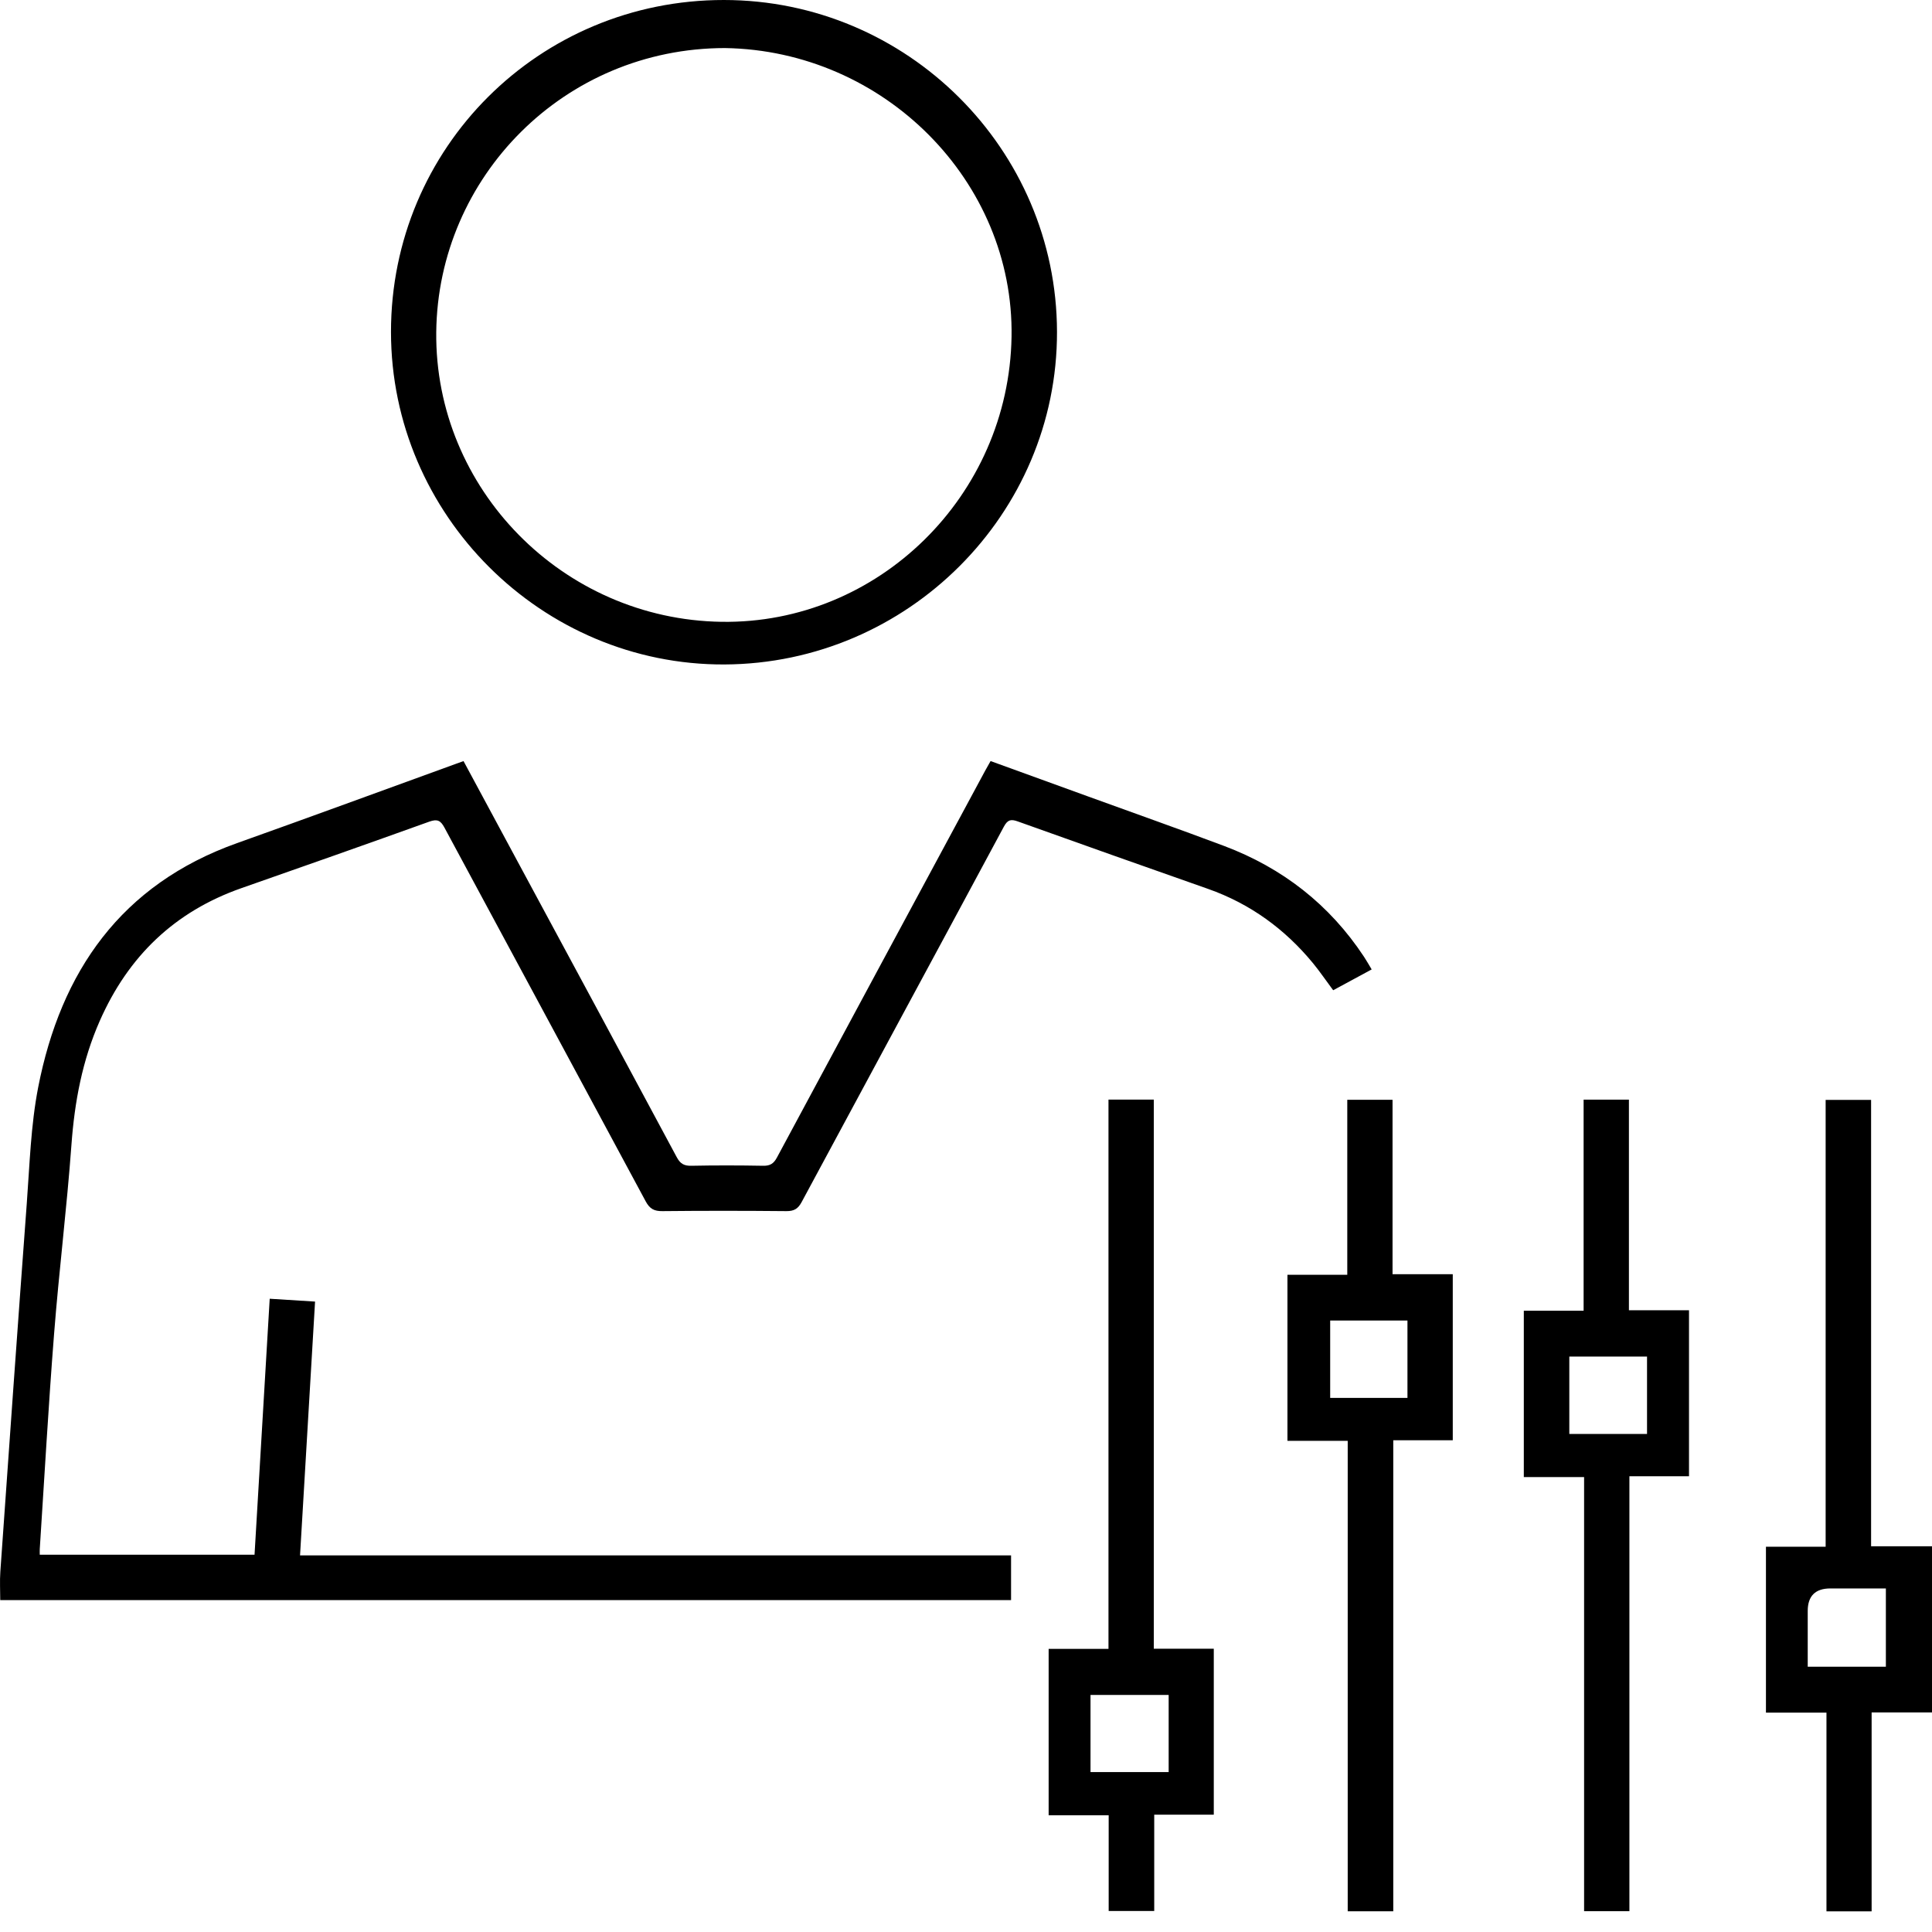
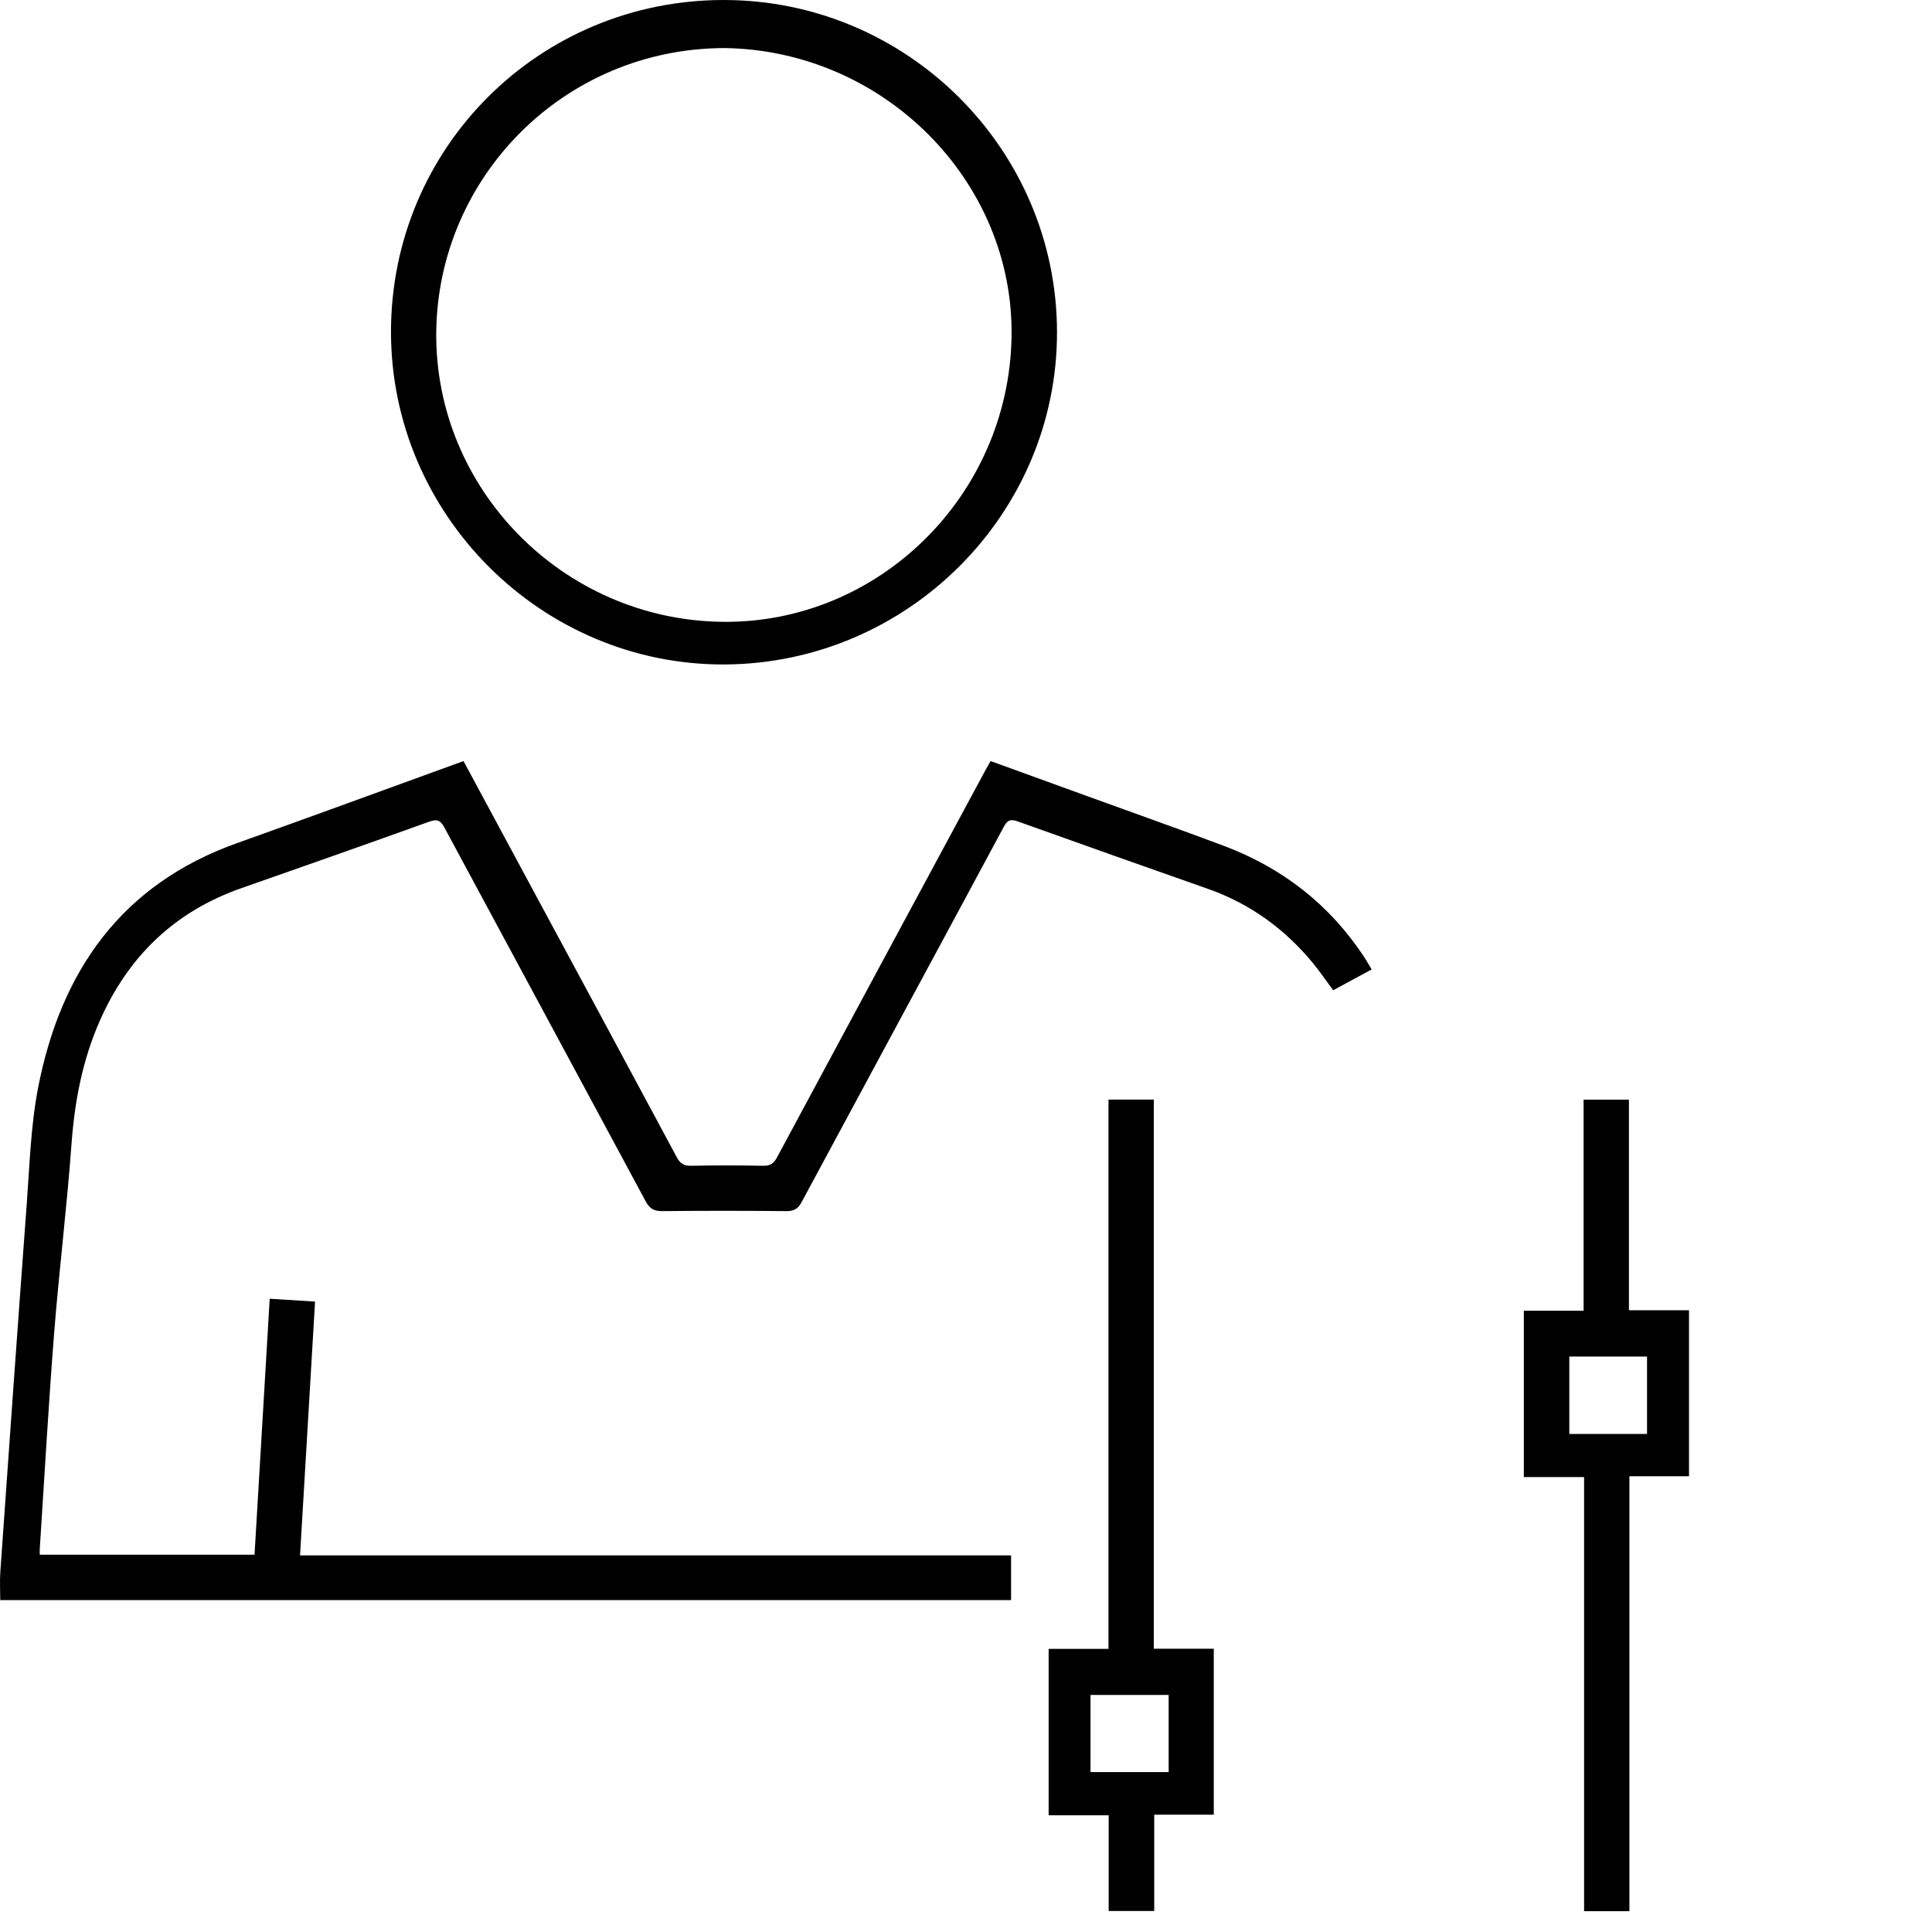
<svg xmlns="http://www.w3.org/2000/svg" width="40" height="40" viewBox="0 0 40 40" fill="none">
-   <path d="M40 35.454H38.75V39.572H37.815V35.458H36.562V32.023H37.798V22.772H38.739V32.014H40V35.454H40ZM39.045 34.508V32.887C38.653 32.887 38.275 32.887 37.897 32.887C37.584 32.887 37.427 33.043 37.427 33.354C37.427 33.736 37.427 34.118 37.427 34.508H39.045Z" fill="black" />
  <path d="M9.597 15.758C9.994 16.494 10.383 17.216 10.771 17.938C11.852 19.943 12.934 21.948 14.01 23.956C14.082 24.091 14.159 24.139 14.311 24.136C14.807 24.126 15.303 24.127 15.8 24.136C15.943 24.139 16.018 24.092 16.086 23.965C17.521 21.293 18.96 18.623 20.399 15.952C20.433 15.89 20.468 15.829 20.509 15.757C21.189 16.004 21.861 16.248 22.534 16.492C23.471 16.833 24.412 17.164 25.345 17.515C26.552 17.97 27.526 18.727 28.239 19.807C28.293 19.888 28.34 19.973 28.399 20.071C28.127 20.218 27.867 20.359 27.602 20.502C27.458 20.309 27.33 20.12 27.187 19.945C26.603 19.235 25.885 18.712 25.013 18.404C23.698 17.941 22.383 17.477 21.07 17.006C20.925 16.954 20.86 16.975 20.784 17.115C19.392 19.707 17.991 22.294 16.598 24.886C16.523 25.026 16.441 25.076 16.282 25.075C15.427 25.067 14.571 25.066 13.715 25.075C13.543 25.077 13.452 25.028 13.368 24.872C11.982 22.291 10.589 19.715 9.202 17.135C9.122 16.987 9.055 16.952 8.889 17.011C7.595 17.476 6.298 17.933 5.001 18.387C3.616 18.872 2.657 19.797 2.067 21.133C1.703 21.957 1.544 22.812 1.479 23.704C1.384 25.009 1.222 26.308 1.12 27.613C1.003 29.099 0.92 30.588 0.823 32.076C0.821 32.108 0.823 32.141 0.823 32.189H5.27C5.374 30.435 5.478 28.677 5.584 26.889C5.898 26.909 6.199 26.928 6.523 26.948C6.419 28.705 6.316 30.443 6.212 32.203H20.933V33.128H0.005C0.005 32.936 -0.007 32.736 0.007 32.539C0.186 30 0.365 27.46 0.554 24.921C0.614 24.117 0.637 23.302 0.79 22.514C1.259 20.112 2.507 18.312 4.907 17.456C6.417 16.918 7.922 16.365 9.429 15.818C9.478 15.8 9.526 15.784 9.596 15.758L9.597 15.758Z" fill="black" />
  <path d="M21.884 6.87C21.892 10.64 18.794 13.739 15 13.757C11.217 13.774 8.096 10.662 8.095 6.874C8.094 3.058 11.163 -0.002 14.988 1.34681e-06C18.781 0.002 21.877 3.086 21.884 6.87ZM15.009 0.995C11.681 0.998 9.067 3.664 9.032 6.876C8.998 10.117 11.648 12.825 14.939 12.874C18.184 12.923 20.888 10.265 20.943 6.973C20.997 3.756 18.308 1.046 15.009 0.995H15.009Z" fill="black" />
-   <path d="M28.847 39.571H27.903V29.831H26.655V26.393H27.894V22.77H28.831V26.381H30.078V29.819H28.846V39.571H28.847ZM29.14 28.942V27.34H27.54V28.942H29.14Z" fill="black" />
  <path d="M33.735 30.565V39.569H32.797V30.581H31.549V27.137H32.787V22.767H33.725V27.127H34.969V30.564H33.736L33.735 30.565ZM34.1 28.086H32.491V29.688H34.1V28.086Z" fill="black" />
  <path d="M22.95 22.766H23.888V34.135H25.13V37.571H23.897V39.565H22.954V37.583H21.711V34.138H22.95V22.766ZM22.578 36.689H24.196V35.092H22.578V36.689Z" fill="black" />
</svg>